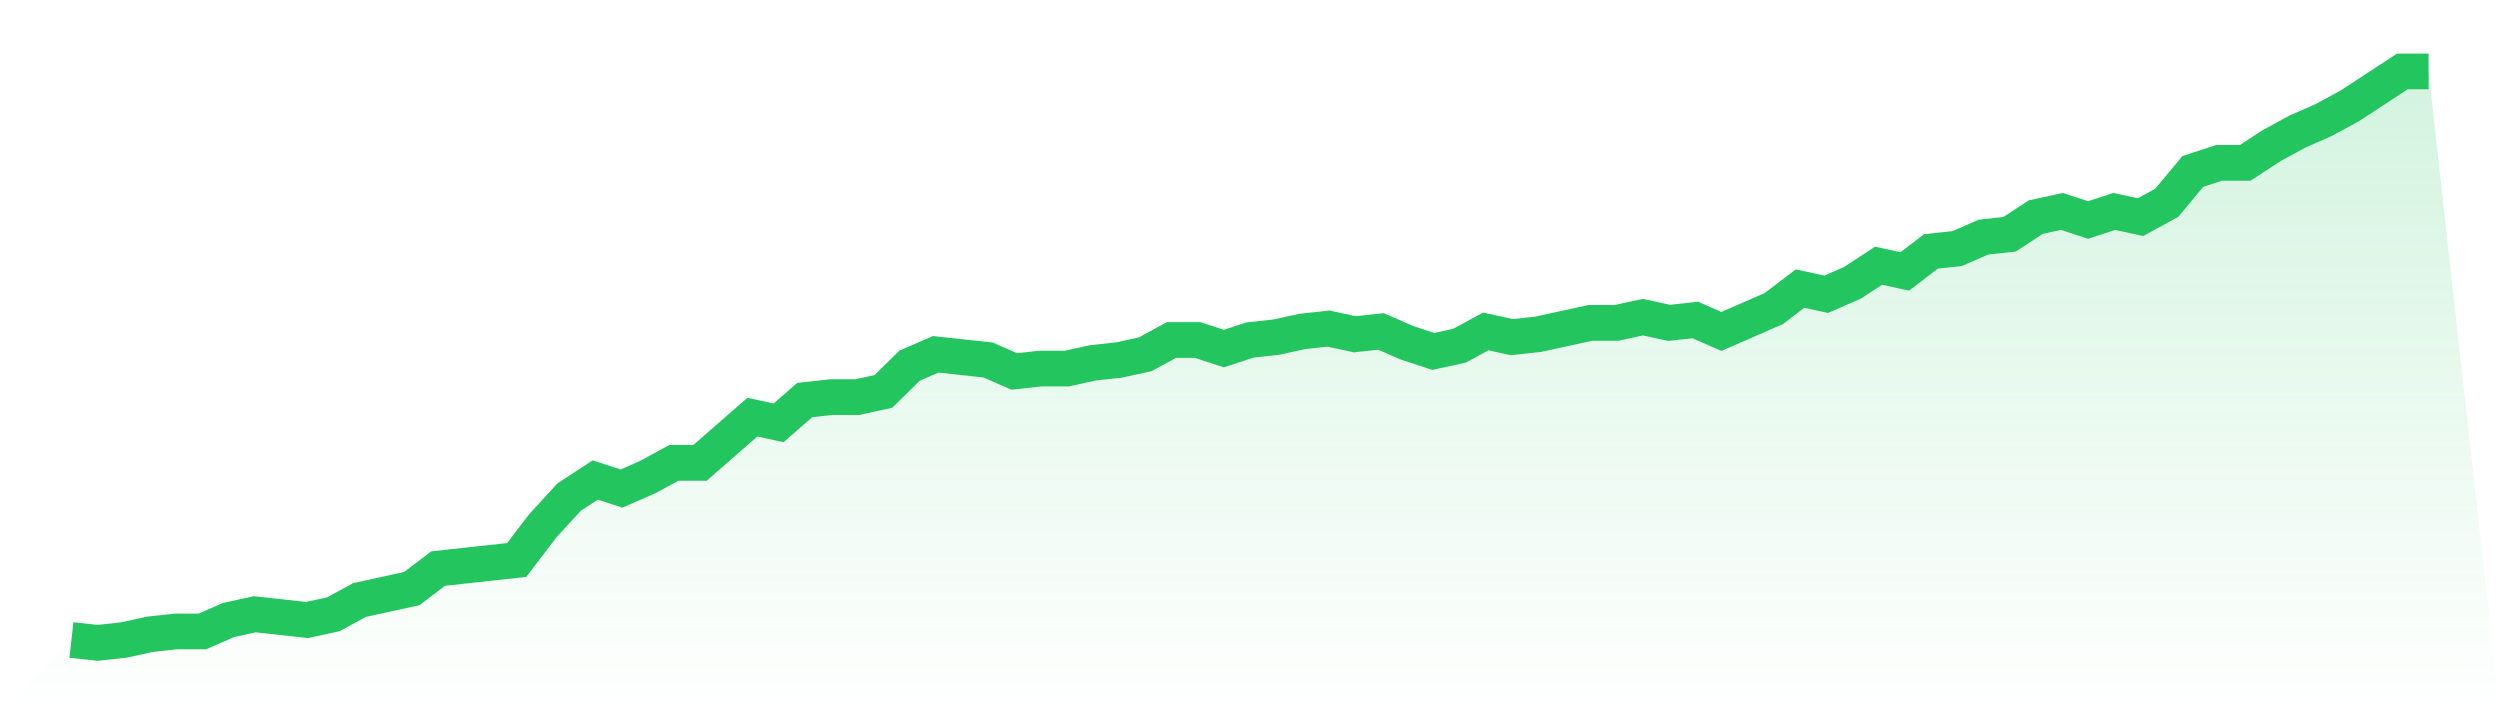
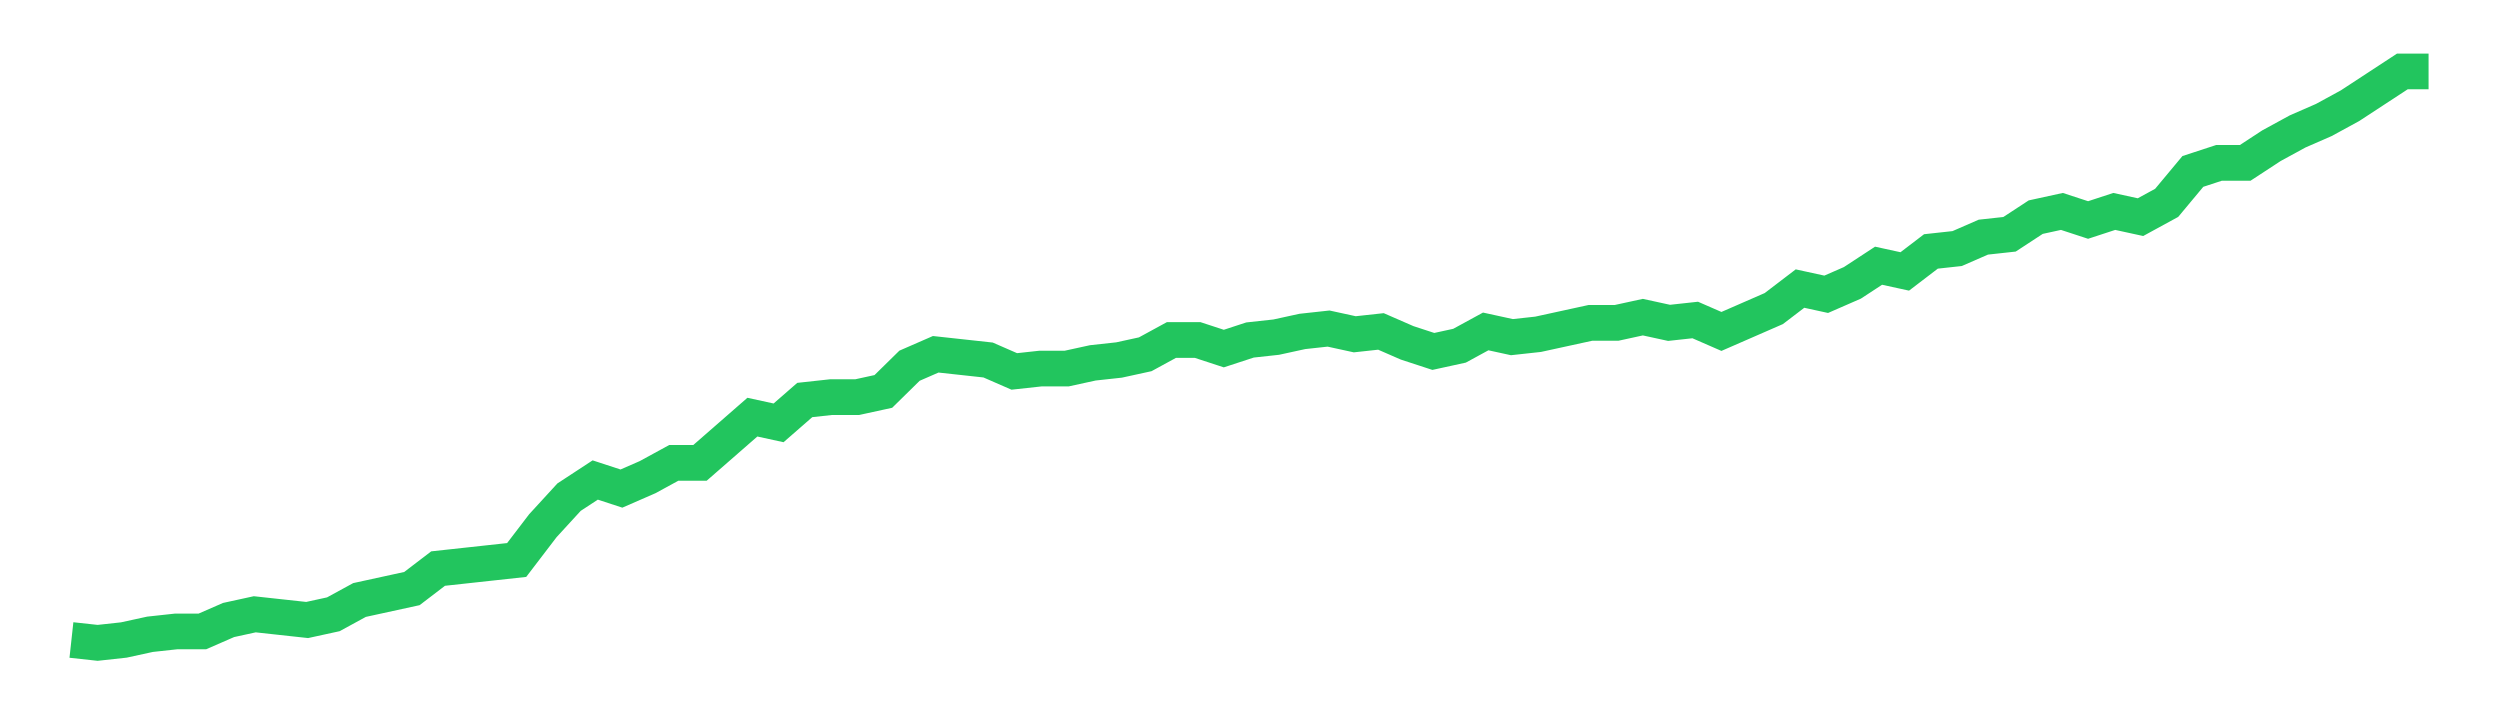
<svg xmlns="http://www.w3.org/2000/svg" viewBox="0 0 140 40">
  <defs>
    <linearGradient id="gradient" x1="0" x2="0" y1="0" y2="1">
      <stop offset="0%" stop-color="#22c55e" stop-opacity="0.2" />
      <stop offset="100%" stop-color="#22c55e" stop-opacity="0" />
    </linearGradient>
  </defs>
-   <path d="M4,35.84 L4,35.84 L5.467,36 L6.933,35.84 L8.4,35.52 L9.867,35.36 L11.333,35.36 L12.8,34.72 L14.267,34.4 L15.733,34.56 L17.2,34.72 L18.667,34.4 L20.133,33.6 L21.6,33.28 L23.067,32.96 L24.533,31.84 L26,31.68 L27.467,31.52 L28.933,31.36 L30.4,29.44 L31.867,27.84 L33.333,26.88 L34.8,27.36 L36.267,26.72 L37.733,25.92 L39.2,25.92 L40.667,24.64 L42.133,23.36 L43.6,23.68 L45.067,22.4 L46.533,22.24 L48,22.24 L49.467,21.92 L50.933,20.48 L52.4,19.84 L53.867,20 L55.333,20.16 L56.8,20.8 L58.267,20.64 L59.733,20.64 L61.2,20.32 L62.667,20.16 L64.133,19.84 L65.6,19.04 L67.067,19.04 L68.533,19.52 L70,19.04 L71.467,18.88 L72.933,18.56 L74.4,18.4 L75.867,18.72 L77.333,18.56 L78.8,19.2 L80.267,19.68 L81.733,19.36 L83.2,18.56 L84.667,18.88 L86.133,18.72 L87.6,18.4 L89.067,18.08 L90.533,18.08 L92,17.76 L93.467,18.08 L94.933,17.92 L96.4,18.56 L97.867,17.92 L99.333,17.28 L100.8,16.16 L102.267,16.48 L103.733,15.84 L105.2,14.88 L106.667,15.2 L108.133,14.08 L109.6,13.92 L111.067,13.28 L112.533,13.12 L114,12.16 L115.467,11.84 L116.933,12.32 L118.4,11.84 L119.867,12.16 L121.333,11.36 L122.8,9.6 L124.267,9.12 L125.733,9.12 L127.2,8.16 L128.667,7.36 L130.133,6.72 L131.6,5.92 L133.067,4.96 L134.533,4 L136,4 L140,40 L0,40 z" fill="url(#gradient)" />
  <path d="M4,35.84 L4,35.84 L5.467,36 L6.933,35.84 L8.4,35.52 L9.867,35.36 L11.333,35.36 L12.8,34.72 L14.267,34.4 L15.733,34.56 L17.2,34.72 L18.667,34.4 L20.133,33.6 L21.6,33.28 L23.067,32.96 L24.533,31.84 L26,31.68 L27.467,31.52 L28.933,31.36 L30.4,29.44 L31.867,27.84 L33.333,26.88 L34.8,27.36 L36.267,26.72 L37.733,25.92 L39.2,25.92 L40.667,24.64 L42.133,23.36 L43.6,23.68 L45.067,22.4 L46.533,22.24 L48,22.24 L49.467,21.92 L50.933,20.48 L52.4,19.84 L53.867,20 L55.333,20.16 L56.8,20.8 L58.267,20.64 L59.733,20.64 L61.2,20.32 L62.667,20.16 L64.133,19.84 L65.6,19.04 L67.067,19.04 L68.533,19.52 L70,19.04 L71.467,18.88 L72.933,18.56 L74.4,18.4 L75.867,18.72 L77.333,18.56 L78.8,19.2 L80.267,19.68 L81.733,19.36 L83.2,18.56 L84.667,18.88 L86.133,18.72 L87.6,18.4 L89.067,18.08 L90.533,18.08 L92,17.76 L93.467,18.08 L94.933,17.92 L96.4,18.56 L97.867,17.92 L99.333,17.28 L100.8,16.16 L102.267,16.48 L103.733,15.84 L105.2,14.88 L106.667,15.2 L108.133,14.08 L109.6,13.92 L111.067,13.28 L112.533,13.12 L114,12.16 L115.467,11.84 L116.933,12.32 L118.4,11.84 L119.867,12.16 L121.333,11.36 L122.8,9.6 L124.267,9.12 L125.733,9.12 L127.2,8.16 L128.667,7.36 L130.133,6.72 L131.6,5.92 L133.067,4.96 L134.533,4 L136,4" fill="none" stroke="#22c55e" stroke-width="2" />
</svg>